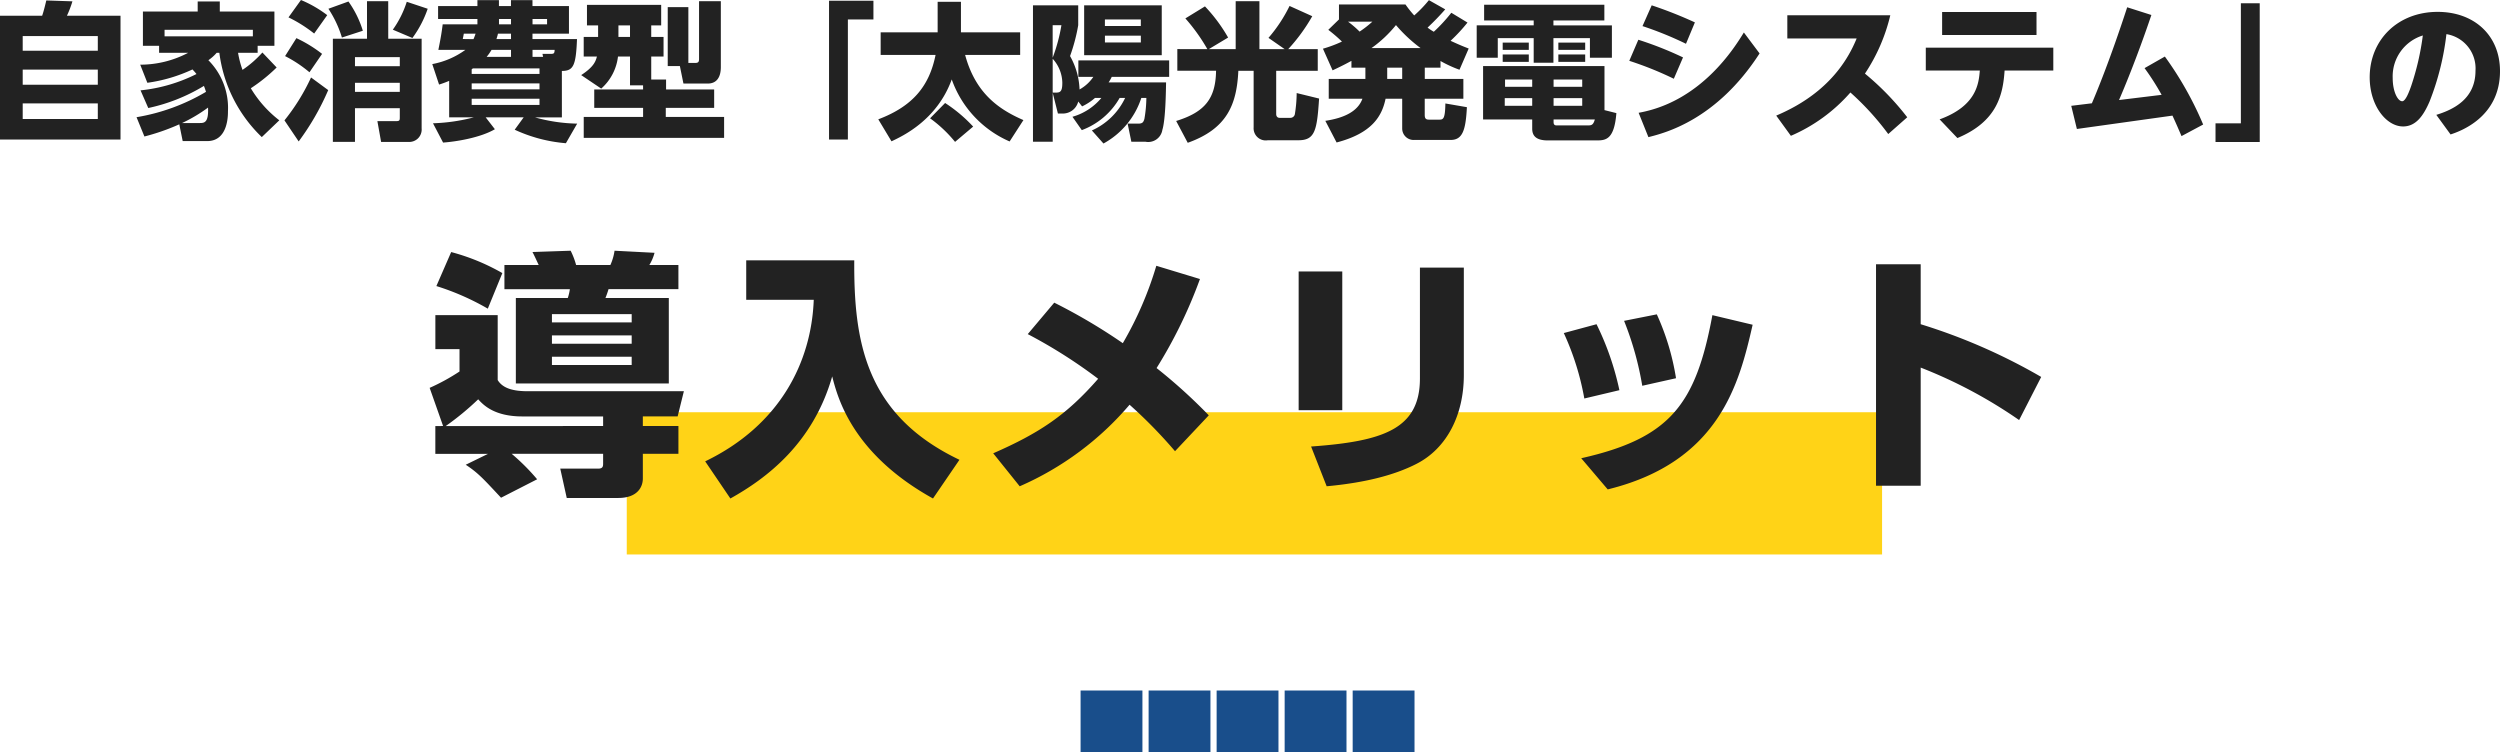
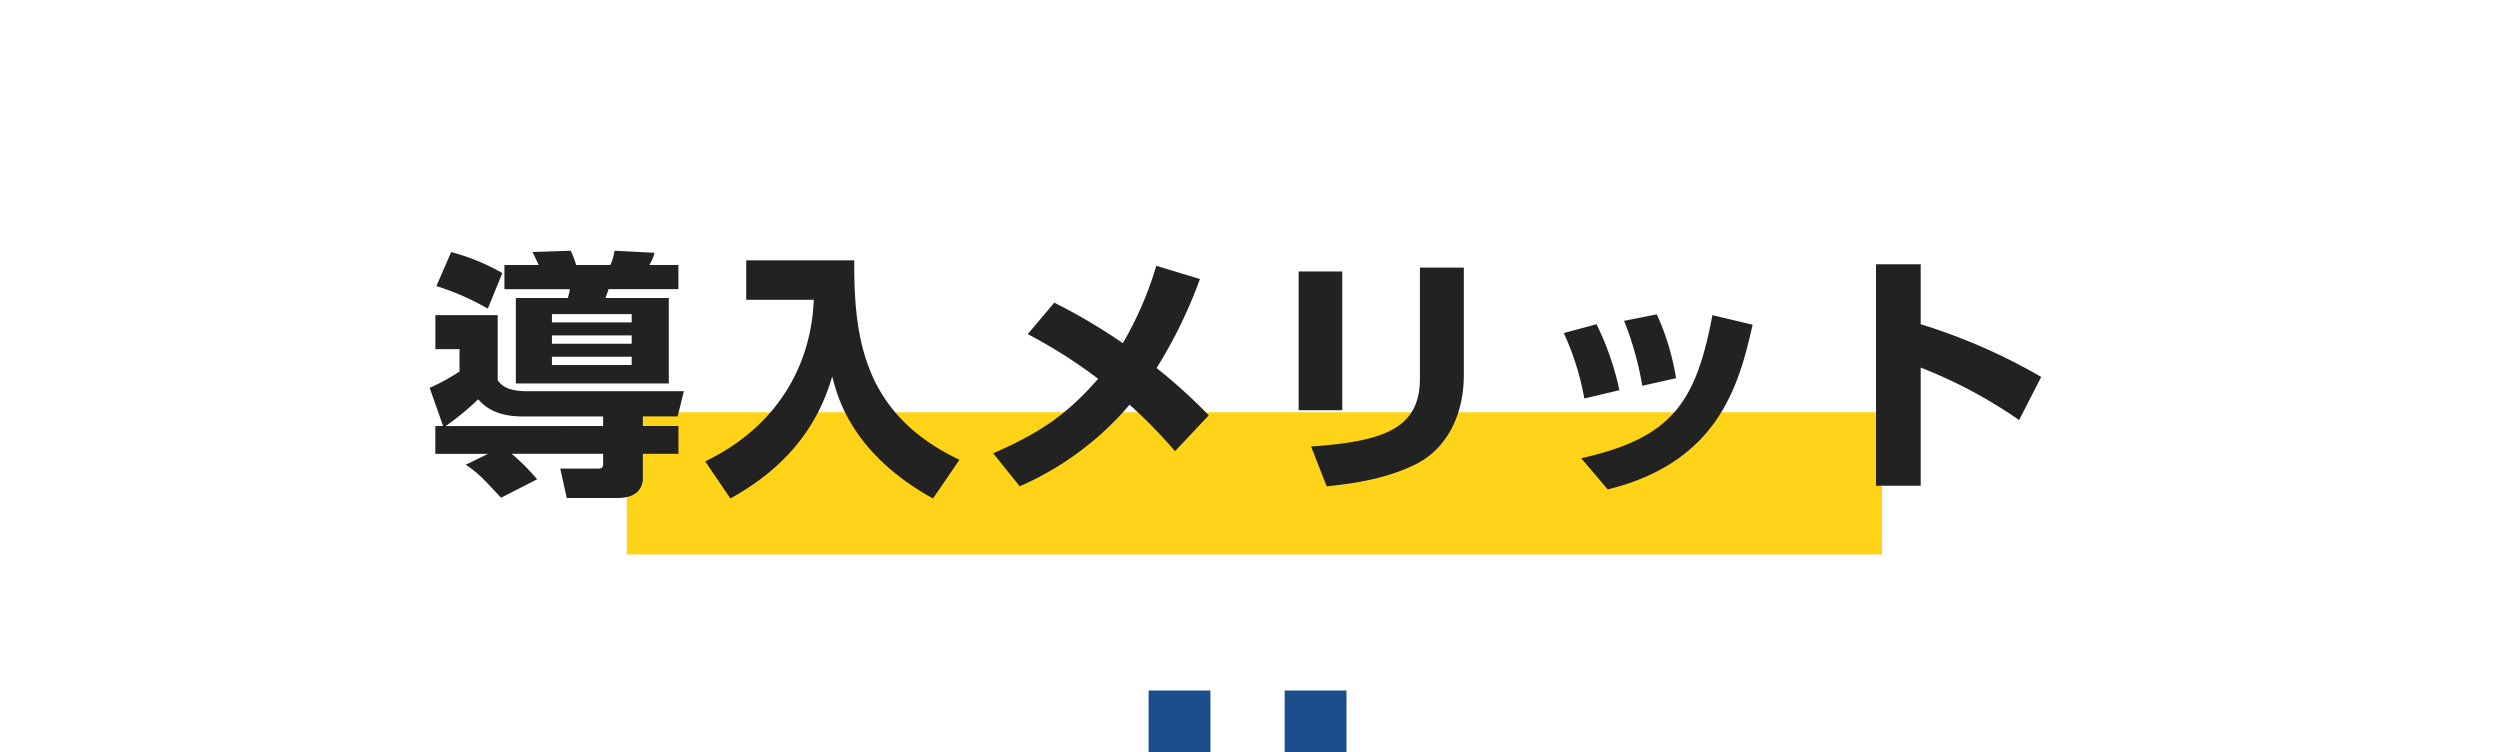
<svg xmlns="http://www.w3.org/2000/svg" width="404.28" height="121.664" viewBox="0 0 404.28 121.664">
  <g id="ttl04" transform="translate(-548.256 -740.336)">
    <rect id="長方形_26441" data-name="長方形 26441" width="203" height="23" transform="translate(649.611 807)" fill="#ffd317" />
    <path id="パス_63789" data-name="パス 63789" d="M-119.784-29.9H-109.2a8.014,8.014,0,0,1-.336,1.428h-8.4v13.818H-93.2V-28.476h-10.248a14.881,14.881,0,0,0,.5-1.428h11.3V-33.81h-4.7a7.354,7.354,0,0,0,.84-1.974l-6.468-.336a8.6,8.6,0,0,1-.672,2.31h-5.544a12.186,12.186,0,0,0-.882-2.31l-6.174.21c.294.546.63,1.3,1.008,2.1h-5.544Zm20.58,7.476v1.344H-112.1v-1.344Zm0-3.444v1.344H-112.1v-1.344Zm0,6.888v1.344H-112.1v-1.344Zm-31.584-11.424a40.824,40.824,0,0,1,8.316,3.654l2.352-5.754a34.376,34.376,0,0,0-8.274-3.4Zm-.168,22.638v4.494h8.526l-3.612,1.764c1.974,1.3,2.772,2.184,5.712,5.334L-114.492.84a34.629,34.629,0,0,0-4.116-4.116h14.784v1.512c0,.462,0,.882-.8.882h-6.132l1.05,4.746h8.316c3.192,0,3.99-1.848,3.99-3.15v-3.99h5.754V-7.77H-97.4V-9.324h5.628l1.008-4.074H-116c-2.268,0-4.032-.42-4.872-1.806V-25.7h-10.08v5.5h3.906v3.612a33.182,33.182,0,0,1-4.83,2.646L-129.7-7.77Zm1.68,0a44.727,44.727,0,0,0,5.25-4.326c.84.924,2.6,2.772,7.14,2.772h13.062V-7.77Zm48.594-20.412h10.92C-70.14-18.1-75.222-7.9-87.318-2.058l4.074,6.006c5.8-3.234,13.356-8.862,16.464-19.74.882,3.4,3.192,12.474,16.3,19.74L-46.2-2.31C-61.446-9.576-63.294-21.5-63.21-34.566H-80.682Zm45.528,5.544a81.19,81.19,0,0,1,11.382,7.224C-28.9-9.534-33.264-6.636-40.74-3.36l4.284,5.334A49.139,49.139,0,0,0-18.69-11.214,77.362,77.362,0,0,1-11.34-3.7l5.46-5.8a86.209,86.209,0,0,0-8.442-7.644A76.456,76.456,0,0,0-7.308-31.542l-7.056-2.142a57.007,57.007,0,0,1-5.418,12.516A92.289,92.289,0,0,0-30.87-27.72ZM15.708-32.76H8.652v22.428h7.056Zm19.656-.63h-7.1v17.934c0,8.232-6.048,10.164-17.6,11l2.52,6.426C19.11,1.428,23.982.252,27.678-1.638,32.718-4.2,35.364-9.7,35.364-16ZM60.522-13.566a45.6,45.6,0,0,0-3.7-10.668l-5.292,1.428a43.372,43.372,0,0,1,3.318,10.584ZM69.678-15.5A39.921,39.921,0,0,0,66.57-25.83l-5.292,1.05a50.614,50.614,0,0,1,2.94,10.5ZM58.632,2.478C76.776-1.974,79.926-14.784,82.068-24.15L75.558-25.7C72.87-11.214,68.712-5.8,54.348-2.562Zm70.1-18.186a93.837,93.837,0,0,0-19.488-8.526v-9.7h-7.224V1.89h7.224V-17.22A76.866,76.866,0,0,1,125.16-8.736Z" transform="translate(749.611 817)" fill="#222" />
-     <path id="パス_63790" data-name="パス 63790" d="M-201.744-18.12V1.9h19.488V-18.12h-8.664a16.847,16.847,0,0,0,.888-2.328l-4.224-.144c-.1.408-.384,1.656-.672,2.472Zm15.816,11.16h-12.144V-9.408h12.144Zm0-5.5h-12.144v-2.376h12.144Zm0,11.04h-12.144v-2.52h12.144Zm26.616-10.752a17.209,17.209,0,0,1-3.216,2.808,15.642,15.642,0,0,1-.72-2.76h3.168v-1.128h2.712v-5.544H-166.2v-1.632h-3.576v1.632h-8.856v5.544h2.616v1.128h4.7a16.641,16.641,0,0,1-7.752,1.92l1.152,2.928a25.36,25.36,0,0,0,7.3-2.16c.168.192.36.384.648.744a26.1,26.1,0,0,1-9.048,2.64l1.248,2.856a28.925,28.925,0,0,0,9-3.576c.192.48.264.744.336.96a32.456,32.456,0,0,1-11.232,4.1l1.272,3.12a34.96,34.96,0,0,0,5.64-1.968l.552,2.712h3.96c3.36,0,3.36-4.1,3.36-4.8a10.941,10.941,0,0,0-3.168-8.28,6.957,6.957,0,0,0,1.344-1.2h.432a22.846,22.846,0,0,0,6.864,13.632l2.832-2.712a18.618,18.618,0,0,1-4.608-5.184,26.956,26.956,0,0,0,4.176-3.36ZM-172.3-.768a24.855,24.855,0,0,0,4.2-2.5c.1,2.4-.576,2.5-1.32,2.5Zm-2.832-14.016V-15.84h14.28v1.056Zm36.168-5.688h-3.432V-14.4h-5.52V2.28h3.576V-3.168h7.248V-1.7c0,.48-.024.624-.576.624h-3.048l.6,3.36h4.392A2.009,2.009,0,0,0-133.56.1V-14.4h-5.4Zm1.872,9.048V-9.96h-7.248v-1.464Zm0,4.152v1.464h-7.248V-7.272Zm-18-10.584a22.538,22.538,0,0,1,4.152,2.616l2.112-2.976a19.184,19.184,0,0,0-4.248-2.448Zm-.552,6.264A20.4,20.4,0,0,1-151.7-8.976l2.04-2.976a21.478,21.478,0,0,0-4.152-2.544Zm4.2,3.456a33.114,33.114,0,0,1-4.3,6.936l2.3,3.408a40.922,40.922,0,0,0,4.776-8.3Zm2.808-11.112a17.7,17.7,0,0,1,2.184,4.656l3.384-1.1a16.391,16.391,0,0,0-2.328-4.728Zm12.672-1.128a16.208,16.208,0,0,1-2.256,4.512l3.168,1.344a17.518,17.518,0,0,0,2.472-4.728Zm25.08,11.184c1.872,0,2.28-.864,2.448-5.16h-7.2v-.864h5.9V-19.68h-5.9v-.96h-3.48v.96h-1.944v-.96h-3.48v.96h-6.36v2.088h6.36v.864h-5.616c-.144,1.128-.264,1.968-.7,4.128h4.368a13.216,13.216,0,0,1-5.352,2.3l1.1,3.312a17.369,17.369,0,0,0,1.632-.6v5.9h3.984a29.464,29.464,0,0,1-6.6.96l1.632,3.12c2.04-.144,6-.768,8.376-2.16l-1.488-1.92h6.144L-118.512.312a24.343,24.343,0,0,0,8.28,2.184l1.824-3.168a26.932,26.932,0,0,1-6.816-1.008h4.344ZM-114.5-9.6v.888h-10.968v-.744l.192-.144Zm-1.128-1.872V-12.6h3.576c-.024.576-.12.648-.624.648h-1.344l.1.48Zm-7.416,0a9.166,9.166,0,0,0,.792-1.128h3.144v1.128Zm3.936-2.88h-2.352c.144-.48.192-.624.24-.864h2.112Zm-1.944-3.24h1.944v.864h-1.944ZM-114.5-6.216h-10.968v-.96H-114.5Zm-1.128-11.376h2.352v.864h-2.352ZM-114.5-3.7h-10.968V-4.7H-114.5Zm-12.408-10.656c.072-.336.144-.72.168-.864h1.9a7.988,7.988,0,0,1-.336.888Zm29.16,8.16h-7.9v2.976h7.9v1.464h-9.6V1.632h22.7V-1.752H-94.08V-3.216h7.824V-6.192h-7.776V-7.8h-2.4v-3.72h1.992v-3.168h-1.992V-16.56h1.608v-3.312h-12v3.312h1.8v1.872h-2.328v3.168h2.136c-.216.864-.6,1.728-2.544,3l3.24,2.184a8.184,8.184,0,0,0,2.712-5.184h1.944v4.656h2.112ZM-99.864-16.56v1.872h-1.872V-16.56Zm8.64,9.408h3.936c2.112,0,2.112-2.184,2.112-2.712V-20.472H-88.7v9.264c0,.384,0,.72-.576.72h-1.152v-9.024h-3.336v9.528H-91.8ZM-67.68,1.9h3.048V-17.52H-60.5v-3.024H-67.68Zm10.1.288c1.728-.816,7.344-3.384,9.744-10.008a17.173,17.173,0,0,0,9.36,10.032l2.232-3.456C-40.3-3-44.016-5.64-45.672-11.784h8.9v-3.648h-9.576v-4.944h-3.768v4.944h-9.216v3.648h8.88c-1.008,4.992-3.624,8.28-9.264,10.416Zm6.24-3.72A21.077,21.077,0,0,1-47.3,2.28l2.928-2.472a23.849,23.849,0,0,0-4.536-3.816Zm38.664-6.7V-10.9H-27.36v2.664h2.424a6.491,6.491,0,0,1-2.232,2.04,11.819,11.819,0,0,0-1.536-5.4,28.951,28.951,0,0,0,1.32-4.992V-19.8H-34.7V2.256h3.192v-7.9l.84,3.336h.624a2.562,2.562,0,0,0,2.664-1.944l.624.792a9.1,9.1,0,0,0,2.088-1.368h1.032a9.438,9.438,0,0,1-4.68,3.048l1.512,2.16a11.775,11.775,0,0,0,6.12-5.208h.888A10.839,10.839,0,0,1-25.176.432L-23.3,2.544a12.96,12.96,0,0,0,6.12-7.368h.816A20.641,20.641,0,0,1-16.68-1.44c-.168.6-.36.768-1.032.768h-1.68l.6,2.928h2.28A2.316,2.316,0,0,0-13.776.336c.528-1.68.576-6.456.6-7.68h-9.288a6.5,6.5,0,0,0,.5-.888Zm-4.584-8.232h-5.808V-17.52h5.808Zm3.384,4.728V-19.8H-26.424v8.064ZM-17.256-13.8h-5.808v-1.1h5.808ZM-30.1-16.584a27.493,27.493,0,0,1-1.416,5.256v-5.256Zm.144,9.36c0,1.392-.36,1.536-1.056,1.536h-.5V-11.16A5.918,5.918,0,0,1-29.952-7.224Zm18.6-5.5v3.5h6.264C-5.16-4.752-6.864-2.544-11.544-1.1l1.872,3.528c6.384-2.28,7.92-6.192,8.184-11.64H.984V-.072a1.963,1.963,0,0,0,2.3,2.088H8.232c2.688,0,3-1.608,3.336-6.744L7.944-5.616a22.21,22.21,0,0,1-.288,3.384.732.732,0,0,1-.768.624H5.16c-.072,0-.528-.024-.528-.624V-9.216h6.72v-3.5H6.576a28.677,28.677,0,0,0,3.888-5.328L6.792-19.7a23.764,23.764,0,0,1-3.408,5.16L6-12.72H1.92v-7.752H-1.92v7.752H-6.264l3.12-1.872a25.942,25.942,0,0,0-3.744-5.04l-3.168,1.944A29.552,29.552,0,0,1-6.5-12.72ZM31.2-10.8a20.163,20.163,0,0,0,3.072,1.416l1.488-3.432c-1.176-.456-1.728-.7-2.928-1.248a27.7,27.7,0,0,0,2.736-2.952L32.952-18.6a26.164,26.164,0,0,1-2.832,3.072,8.171,8.171,0,0,1-1.008-.672,40.759,40.759,0,0,0,2.856-2.952l-2.64-1.488a20.3,20.3,0,0,1-2.376,2.472,16.936,16.936,0,0,1-1.416-1.776H14.784v2.424l-1.728,1.68a24.35,24.35,0,0,1,2.208,1.9,20.584,20.584,0,0,1-3.072,1.152l1.56,3.5c1.008-.48,1.728-.816,3.048-1.536v1.1h2.256V-7.9H13.128V-4.7h5.448c-.744,2.064-2.976,3.12-6,3.576l1.824,3.5C20.064.888,21.72-1.8,22.32-4.7h2.688V.12a1.85,1.85,0,0,0,1.968,1.848h5.856c1.968,0,2.448-1.632,2.64-5.3l-3.48-.6c-.048,2.448-.312,2.616-.984,2.616H29.352c-.5,0-.7-.168-.7-.768V-4.7H34.9V-7.9h-6.24V-9.72H31.2ZM20.04-12.888A19.68,19.68,0,0,0,24-16.608a23.794,23.794,0,0,0,3.984,3.72ZM25.008-7.9H22.584V-9.72h2.424ZM20.184-17.16a17.412,17.412,0,0,1-2.064,1.608,16.272,16.272,0,0,0-1.872-1.608ZM57.72-2.856V-9.984H38.088v8.64h7.944V.144c0,1.128.6,1.9,2.52,1.9H56.5c1.488,0,2.808-.216,3.144-4.416Zm-3.6-.7H49.488V-4.8H54.12Zm-8.088,0h-4.44V-4.8h4.44Zm0-3.072H41.64V-7.8h4.392Zm8.088,0H49.488V-7.8H54.12ZM49.968-.384c-.36,0-.48-.192-.48-.552v-.408H56.16c-.264.936-.576.96-1.152.96ZM57.7-19.9H38.256v2.544h8.016v.792H37.056v5.232h3.408V-14.5h5.808v3.984h3.192V-14.5h5.9v3.168H58.92V-16.56H49.464v-.792H57.7Zm-16.44,8.04v1.2H45.48v-1.2Zm9,0v1.2H54.6v-1.2Zm-9-1.92V-12.6H45.48v-1.176Zm9,0V-12.6H54.6v-1.176Zm22.08-3.264a68.638,68.638,0,0,0-6.984-2.76l-1.488,3.36A56.558,56.558,0,0,1,70.9-13.584Zm7.92,1.632C78.768-12.984,73.368-4.224,63.24-2.424l1.584,3.936C67.488.84,75.84-1.248,82.8-12.024Zm-9.84,4.032a56.55,56.55,0,0,0-7.224-2.856l-1.464,3.408a55.284,55.284,0,0,1,7.2,2.9ZM106.68-1.7A43.669,43.669,0,0,0,99.84-8.76a29.157,29.157,0,0,0,4.1-9.432H87.288v3.744H98.5c-3.048,7.512-9.24,10.872-13.008,12.48L87.864,1.3a26.87,26.87,0,0,0,9.624-7.008,44.007,44.007,0,0,1,6.12,6.72Zm8.112,3.36c6.456-2.688,7.368-7.032,7.632-10.92H130.3v-3.7H109.68v3.7h8.736c-.168,2.136-.552,5.736-6.5,7.9ZM112.32-18.72V-15h15.264v-3.72Zm32.736,9.072a40.309,40.309,0,0,1,2.76,4.32l-6.888.84c.552-1.272,2.784-6.5,5.232-13.752l-3.912-1.248c-2.784,8.544-4.968,13.8-5.712,15.528l-3.336.408.912,3.744,15.456-2.16c.6,1.3.864,1.92,1.464,3.312l3.5-1.872a55.1,55.1,0,0,0-6.192-10.992ZM163.68-20.136h-3.048V-.72h-4.1V2.3h7.152ZM194.544,1.08c1.416-.48,7.992-2.688,7.992-10.248,0-5.76-4.152-9.576-10.08-9.576-6.432,0-10.992,4.512-10.992,10.584,0,4.584,2.688,7.944,5.4,7.944,2.112,0,3.312-1.8,4.272-4.008a43.026,43.026,0,0,0,2.736-10.92,5.611,5.611,0,0,1,4.7,5.928c0,4.632-3.7,6.312-6.336,7.128Zm-4.488-16.008a42.7,42.7,0,0,1-1.872,8.136c-.288.816-.888,2.5-1.464,2.5-.72,0-1.536-1.56-1.536-3.744A6.914,6.914,0,0,1,190.056-14.928Z" transform="translate(750 761)" fill="#222" />
    <g id="グループ_20754" data-name="グループ 20754" transform="translate(50 -23)">
      <rect id="長方形_26434" data-name="長方形 26434" width="10" height="10" transform="translate(706 875)" fill="#194e8b" />
-       <rect id="長方形_26438" data-name="長方形 26438" width="10" height="10" transform="translate(717 875)" fill="#194e8b" />
-       <rect id="長方形_26435" data-name="長方形 26435" width="10" height="10" transform="translate(695 875)" fill="#194e8b" />
      <rect id="長方形_26436" data-name="長方形 26436" width="10" height="10" transform="translate(684 875)" fill="#194e8b" />
-       <rect id="長方形_26437" data-name="長方形 26437" width="10" height="10" transform="translate(673 875)" fill="#194e8b" />
    </g>
  </g>
</svg>